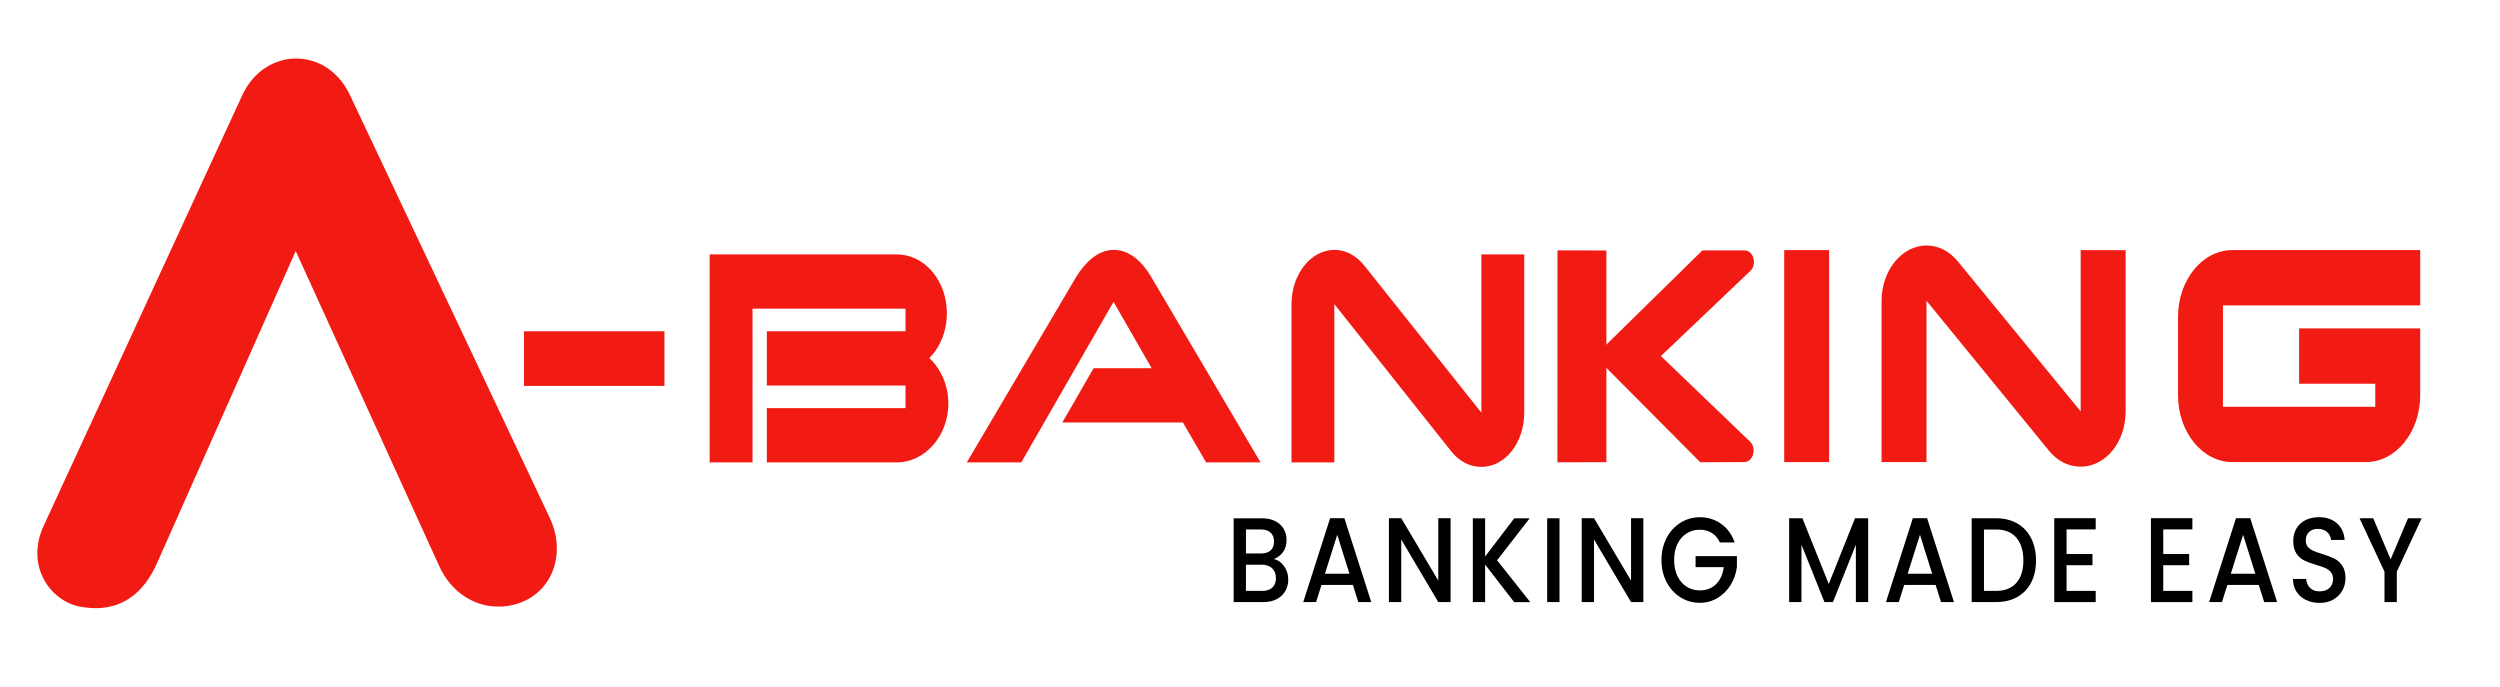
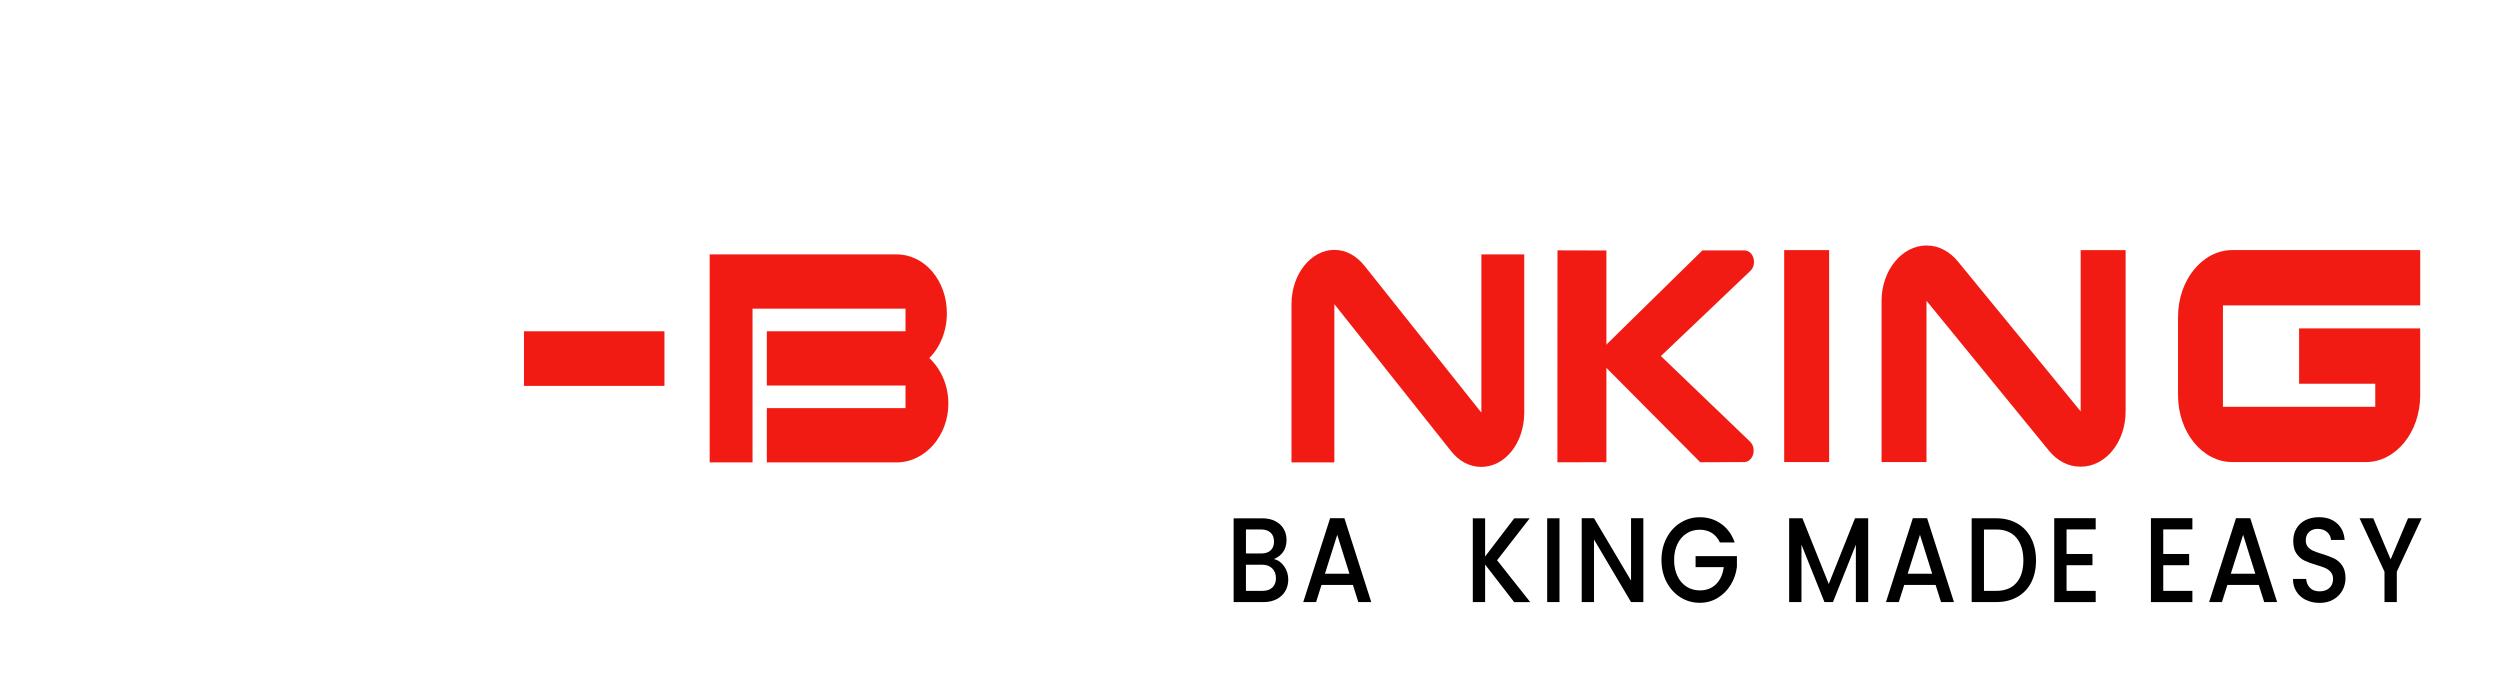
<svg xmlns="http://www.w3.org/2000/svg" viewBox="0 0 1328.14 364.81">
  <defs>
    <style>
      .cls-1 {
        fill: #f21b13;
      }

      .cls-1, .cls-2, .cls-3 {
        stroke-width: 0px;
      }

      .cls-2 {
        fill: #000;
      }

      .cls-3 {
        fill: #f21b13;
      }
    </style>
  </defs>
  <g id="Layer_4" data-name="Layer 4">
    <g>
      <path class="cls-2" d="M682.16,300.77c1.49,2.09,2.24,4.46,2.24,7.11,0,2.26-.53,4.3-1.58,6.12-1.05,1.82-2.57,3.25-4.56,4.29-1.99,1.05-4.3,1.57-6.94,1.57h-15.94v-44.51h15.19c2.71,0,5.05.51,7,1.54s3.42,2.4,4.42,4.13c.99,1.73,1.49,3.66,1.49,5.8,0,2.56-.61,4.7-1.83,6.41-1.22,1.71-2.87,2.97-4.93,3.78,2.14.43,3.96,1.69,5.45,3.78ZM661.92,294.04h8.08c2.14,0,3.81-.54,5.02-1.63,1.2-1.09,1.81-2.66,1.81-4.71s-.6-3.58-1.81-4.71c-1.2-1.13-2.88-1.7-5.02-1.7h-8.08v12.75ZM675.96,312.11c1.26-1.2,1.89-2.86,1.89-5s-.67-3.91-2.01-5.19c-1.34-1.28-3.12-1.92-5.33-1.92h-8.6v13.9h8.83c2.22,0,3.96-.6,5.22-1.79Z" />
      <path class="cls-2" d="M718.74,310.76h-16.69l-2.87,9.1h-6.82l14.28-44.58h7.57l14.28,44.58h-6.88l-2.87-9.1ZM716.9,304.8l-6.48-20.69-6.54,20.69h13.02Z" />
-       <path class="cls-2" d="M770.63,319.86h-6.54l-19.67-33.24v33.24h-6.54v-44.58h6.54l19.67,33.18v-33.18h6.54v44.58Z" />
      <path class="cls-2" d="M804.4,319.86l-15.42-19.92v19.92h-6.54v-44.51h6.54v20.3l15.48-20.3h8.2l-17.32,22.29,17.6,22.23h-8.54Z" />
      <path class="cls-2" d="M828.49,275.34v44.51h-6.54v-44.51h6.54Z" />
      <path class="cls-2" d="M873.04,319.86h-6.54l-19.67-33.24v33.24h-6.54v-44.58h6.54l19.67,33.18v-33.18h6.54v44.58Z" />
      <path class="cls-2" d="M913.69,288.15c-1.03-2.22-2.47-3.9-4.3-5.03-1.83-1.13-3.96-1.7-6.36-1.7-2.64,0-4.99.66-7.05,1.98-2.06,1.32-3.68,3.2-4.85,5.64s-1.75,5.25-1.75,8.46.58,6.03,1.75,8.49,2.78,4.35,4.85,5.67c2.06,1.32,4.42,1.99,7.05,1.99,3.55,0,6.44-1.11,8.66-3.33,2.22-2.22,3.57-5.23,4.07-9.03h-14.97v-5.83h21.96v5.7c-.42,3.46-1.52,6.64-3.3,9.54-1.78,2.9-4.09,5.22-6.94,6.95-2.85,1.73-6.01,2.59-9.49,2.59-3.75,0-7.17-.97-10.26-2.91-3.1-1.94-5.55-4.64-7.37-8.1-1.82-3.46-2.72-7.37-2.72-11.72s.91-8.26,2.72-11.72c1.81-3.46,4.28-6.16,7.4-8.1,3.12-1.94,6.53-2.91,10.24-2.91,4.24,0,8.02,1.16,11.32,3.49,3.31,2.33,5.71,5.63,7.2,9.9h-7.86Z" />
      <path class="cls-2" d="M992.48,275.34v44.51h-6.54v-30.49l-12.16,30.49h-4.53l-12.21-30.49v30.49h-6.54v-44.51h7.05l13.99,34.91,13.93-34.91h7Z" />
      <path class="cls-2" d="M1028.31,310.76h-16.69l-2.87,9.1h-6.82l14.28-44.58h7.57l14.28,44.58h-6.88l-2.87-9.1ZM1026.48,304.8l-6.48-20.69-6.54,20.69h13.02Z" />
      <path class="cls-2" d="M1071.63,278.06c3.19,1.82,5.66,4.42,7.4,7.81,1.74,3.39,2.61,7.36,2.61,11.88s-.87,8.46-2.61,11.79c-1.74,3.33-4.21,5.88-7.4,7.65-3.19,1.77-6.91,2.66-11.15,2.66h-13.02v-44.51h13.02c4.24,0,7.96.91,11.15,2.72ZM1071.2,309.67c2.48-2.82,3.73-6.79,3.73-11.91s-1.24-9.2-3.73-12.11c-2.49-2.9-6.06-4.35-10.72-4.35h-6.48v32.6h6.48c4.66,0,8.24-1.41,10.72-4.23Z" />
      <path class="cls-2" d="M1097.87,281.24v13.07h13.76v5.96h-13.76v13.64h15.48v5.96h-22.02v-44.58h22.02v5.96h-15.48Z" />
      <path class="cls-2" d="M1149.24,281.24v13.07h13.76v5.96h-13.76v13.64h15.48v5.96h-22.02v-44.58h22.02v5.96h-15.48Z" />
      <path class="cls-2" d="M1199.99,310.76h-16.69l-2.87,9.1h-6.82l14.28-44.58h7.57l14.28,44.58h-6.88l-2.87-9.1ZM1198.15,304.8l-6.48-20.69-6.54,20.69h13.02Z" />
      <path class="cls-2" d="M1225.04,318.74c-2.14-1.05-3.82-2.53-5.05-4.45-1.22-1.92-1.83-4.16-1.83-6.73h7c.15,1.92.83,3.5,2.04,4.74,1.2,1.24,2.9,1.86,5.08,1.86s4.01-.61,5.28-1.83c1.26-1.22,1.89-2.79,1.89-4.71,0-1.49-.39-2.71-1.17-3.65-.78-.94-1.76-1.67-2.92-2.18-1.17-.51-2.78-1.07-4.84-1.67-2.6-.77-4.71-1.55-6.34-2.34-1.62-.79-3.01-2.02-4.16-3.68-1.15-1.67-1.72-3.89-1.72-6.66,0-2.56.57-4.8,1.72-6.72,1.15-1.92,2.75-3.39,4.82-4.42,2.06-1.02,4.45-1.54,7.17-1.54,3.86,0,7.02,1.08,9.49,3.23,2.46,2.16,3.83,5.11,4.1,8.87h-7.22c-.12-1.62-.8-3.01-2.06-4.16-1.26-1.15-2.92-1.73-4.99-1.73-1.87,0-3.4.53-4.59,1.6-1.19,1.07-1.78,2.61-1.78,4.61,0,1.37.37,2.49,1.12,3.36s1.69,1.57,2.84,2.08c1.15.51,2.71,1.07,4.7,1.67,2.64.81,4.79,1.62,6.45,2.43,1.66.81,3.08,2.06,4.24,3.75,1.17,1.69,1.75,3.94,1.75,6.76,0,2.26-.54,4.4-1.63,6.41-1.09,2.01-2.68,3.62-4.76,4.84-2.08,1.22-4.54,1.82-7.37,1.82-2.68,0-5.08-.52-7.23-1.57Z" />
      <path class="cls-2" d="M1286.51,275.34l-13.19,28.37v16.14h-6.54v-16.14l-13.25-28.37h7.28l9.23,21.84,9.23-21.84h7.23Z" />
    </g>
    <g>
      <polygon class="cls-1" points="827.42 133 853.41 133.07 853.41 245.54 827.38 245.59 827.42 133" />
      <g>
        <path class="cls-3" d="M352.99,205.01h-74.63v-29.02h74.63v29.02Z" />
        <path class="cls-3" d="M476.32,245.64h-68.94v-28.82h73.68v-12.01h-73.68v-28.82h73.68v-12.01h-81.27v81.67h-22.77v-110.49h99.29c15.18,0,26.72,14.21,26.72,31.23,0,9.61-3.64,18.21-9.33,23.82,6.17,5.81,10.12,14.41,10.12,24.22,0,17.01-12.33,31.23-27.51,31.23Z" />
-         <path class="cls-3" d="M669.68,245.64h-28.93l-12.33-21.22h-64.03l16.6-28.82h30.83l-20.24-35.23-49.02,85.27h-28.93l58.18-98.68c4.9-7.81,11.54-14.21,19.92-14.21s15.18,6.41,19.76,14.21l58.18,98.68Z" />
        <path class="cls-3" d="M809.76,135.15v84.07c0,16.21-10.28,28.82-22.77,28.82-6.32,0-11.86-3-16.13-8.41l-61.98-78.06v84.07h-22.77v-84.07c0-15.81,10.28-28.82,22.77-28.82,6.32,0,11.86,3.2,16.13,8.61l61.98,77.86v-84.07h22.77Z" />
      </g>
      <path class="cls-1" d="M904.39,133.04l-57.21,56.13,56.08,56.4,23.33-.09c4.77-.02,6.86-7.28,3.13-10.87l-47.36-45.45,47.53-45.24c3.76-3.58,1.66-10.88-3.13-10.88h-22.36Z" />
      <g>
        <path class="cls-1" d="M971.74,245.48h-23.88v-112.61h23.88v112.61Z" />
        <path class="cls-1" d="M1129.25,132.87v85.68c0,16.52-10.78,29.38-23.88,29.38-6.63,0-12.43-3.06-16.91-8.57l-64.99-79.56v85.68h-23.88v-85.68c0-16.12,10.78-29.38,23.88-29.38,6.63,0,12.44,3.26,16.91,8.77l64.99,79.36v-85.68h23.88Z" />
        <path class="cls-1" d="M1285.75,209.98c0,19.58-12.93,35.5-28.85,35.5h-70.96c-15.92,0-28.85-15.91-28.85-35.5v-41.62c0-19.58,12.93-35.5,28.85-35.5h99.81v29.38h-104.79v53.86h80.91v-12.24h-40.46v-29.38h64.33v35.5Z" />
      </g>
    </g>
  </g>
  <g id="Layer_6" data-name="Layer 6">
-     <path class="cls-3" d="M292.08,275.15L185.84,50.36c-12.18-25.78-45.08-25.67-57.12.2L23.22,279.3c-9.85,21.15,3.38,40.13,19.53,43.03,21.69,3.91,33.9-7.9,40.64-23.07l73.72-165.88,76.3,167.52c5.96,13.1,17.95,21.34,31.04,21.34h2.44c24.45-1.86,35.27-25.74,25.19-47.09Z" />
-   </g>
+     </g>
</svg>